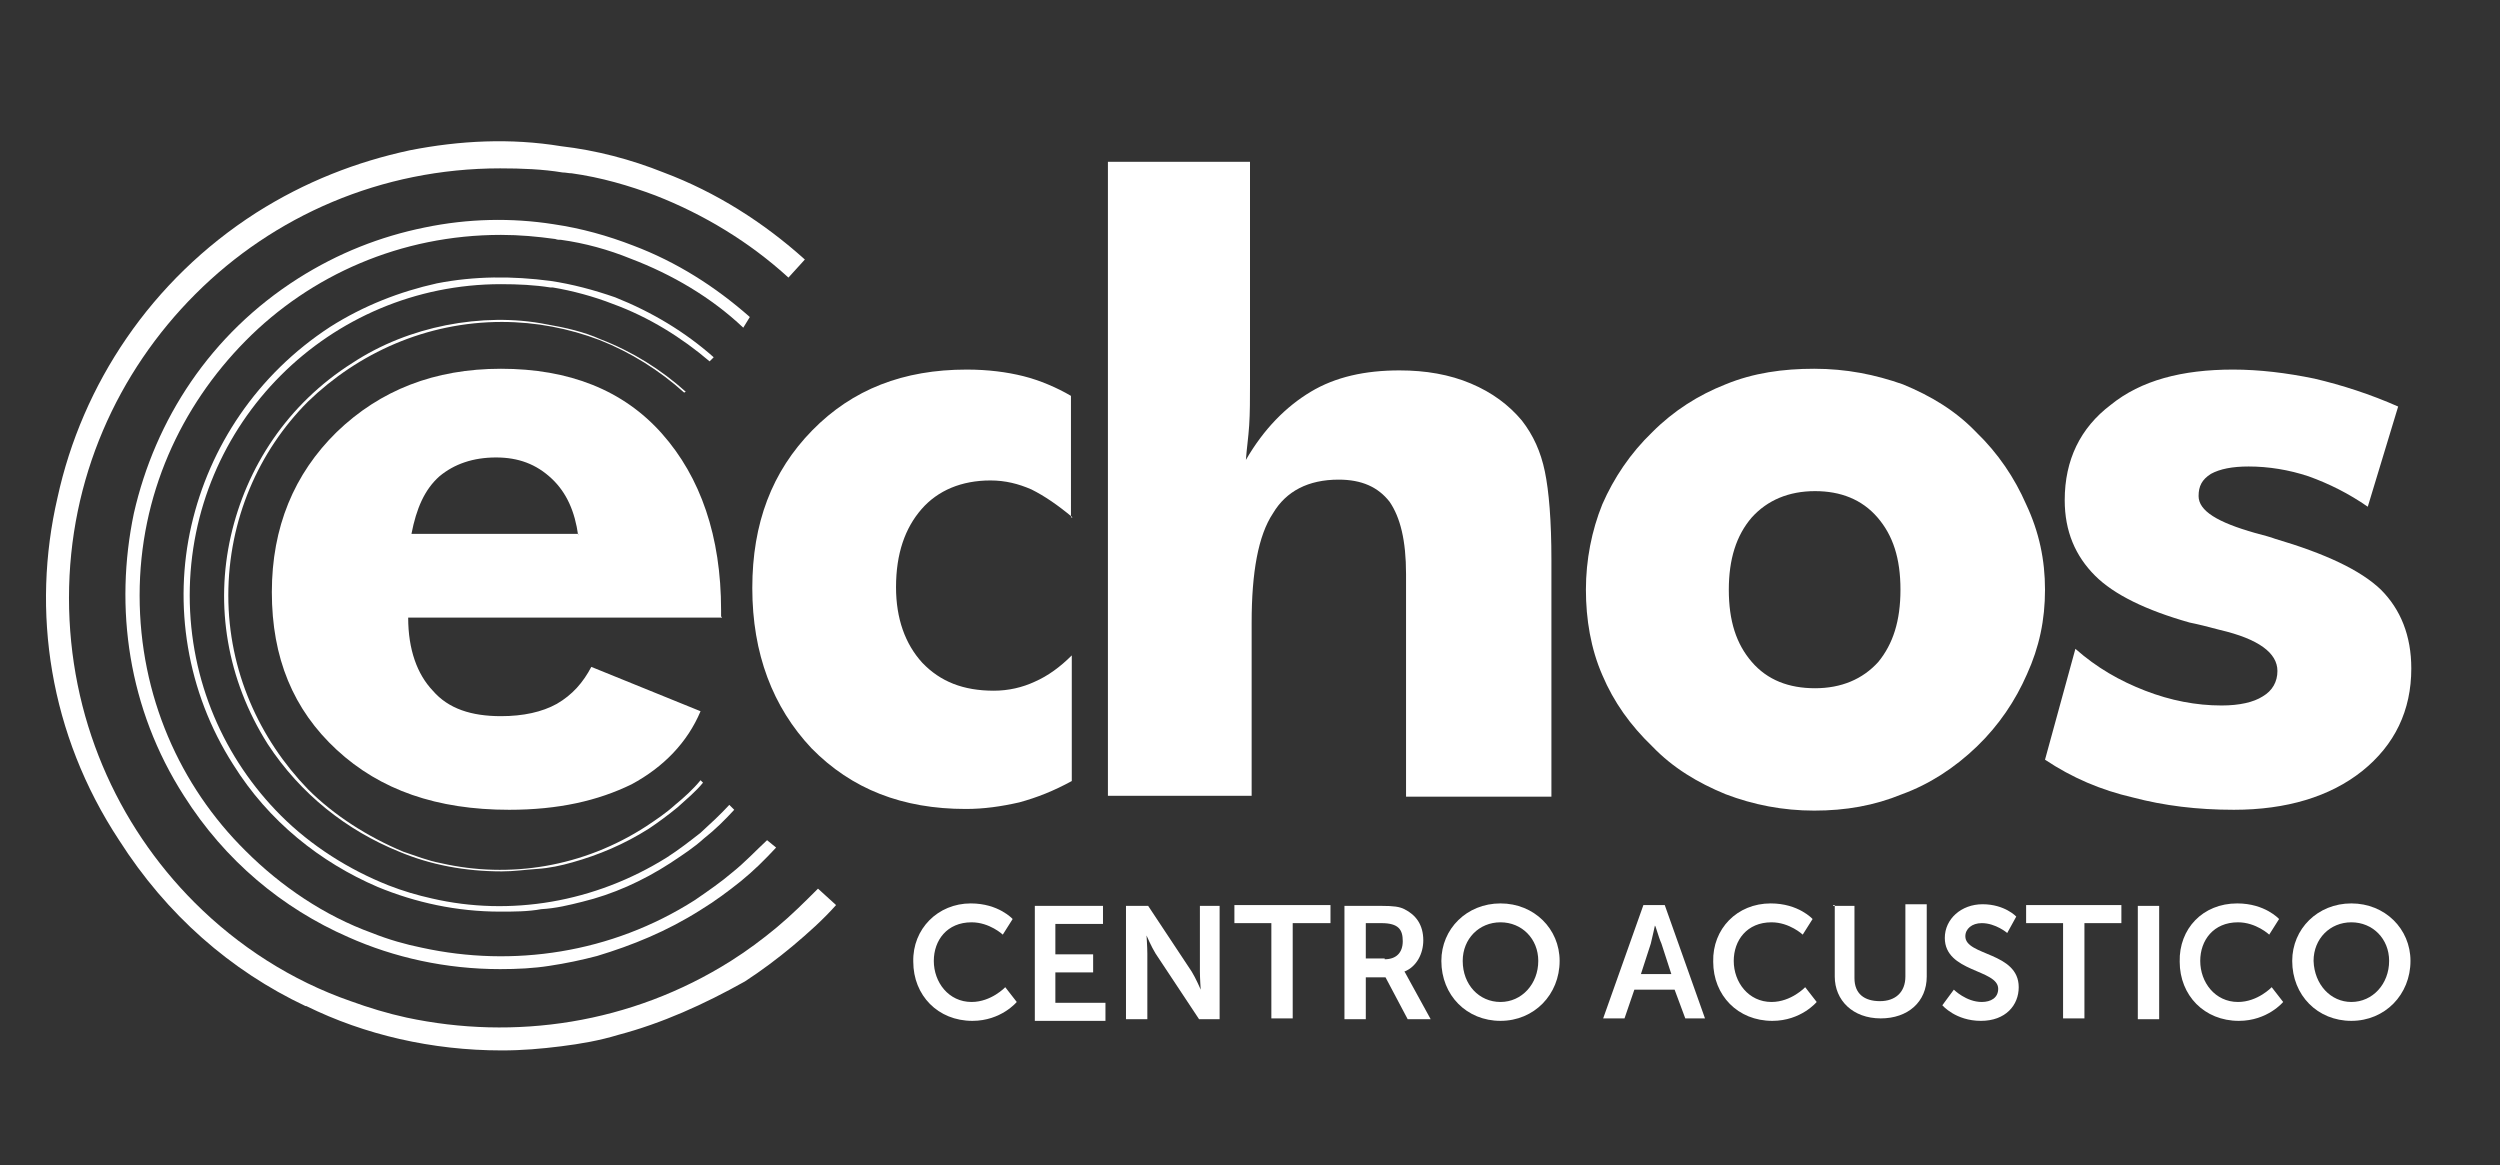
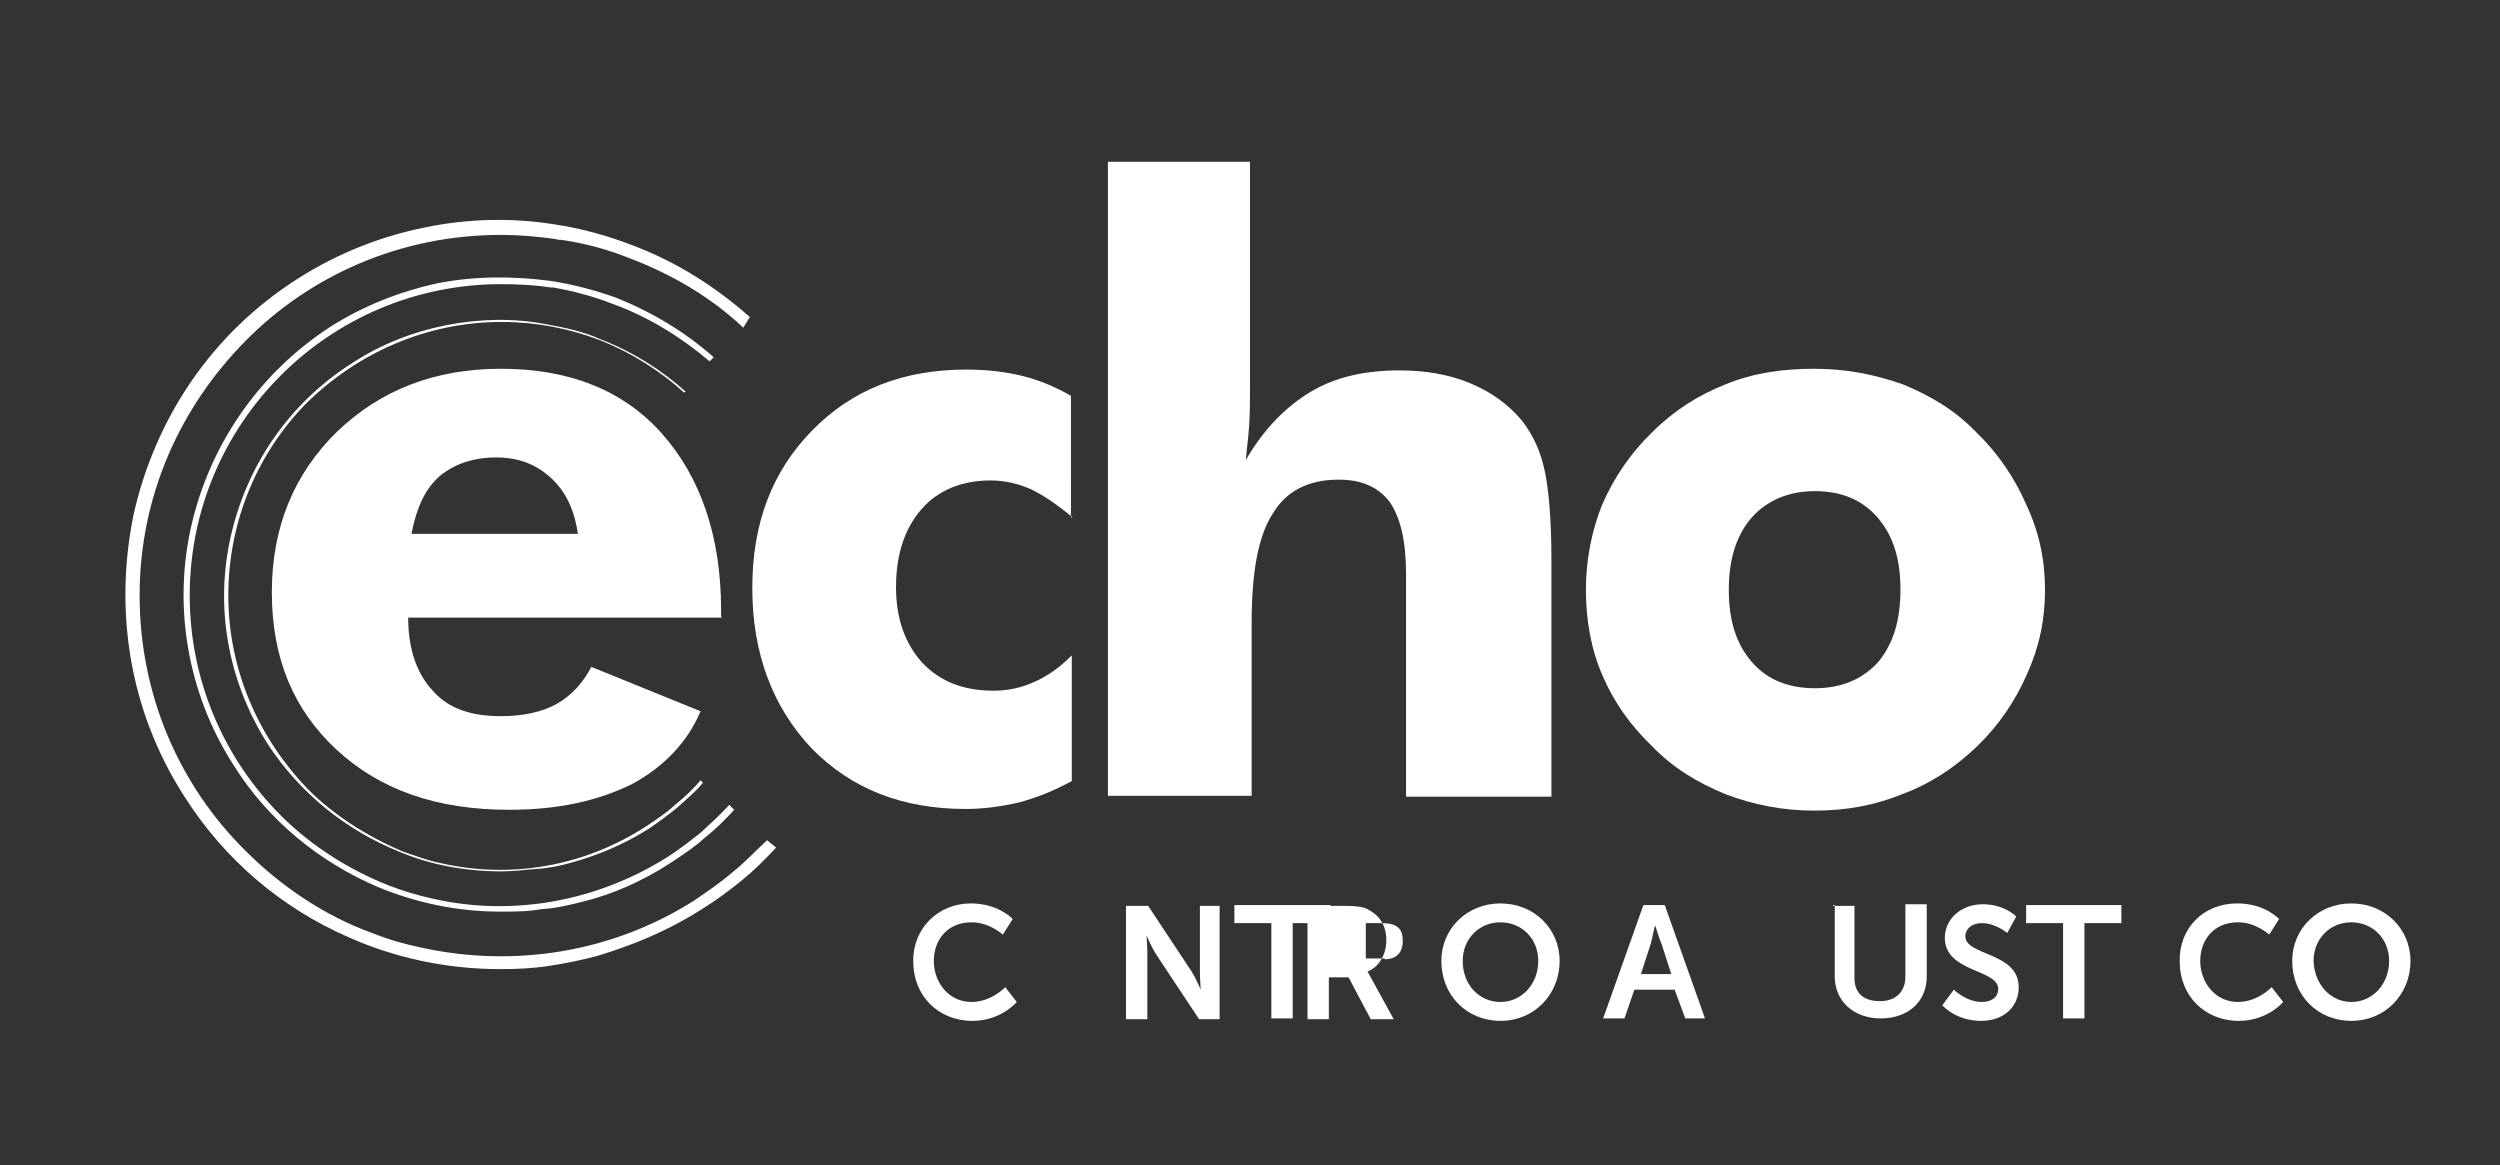
<svg xmlns="http://www.w3.org/2000/svg" version="1.1" id="Livello_1" x="0px" y="0px" viewBox="0 0 304.4 141.9" style="enable-background:new 0 0 304.4 141.9;" xml:space="preserve">
  <rect x="0" y="0" width="304.4" height="141.9" fill="#333333" stroke="none" />
  <style type="text/css">
	.st0{fill:#FFFFFF;}
	.st1{fill-rule:evenodd;clip-rule:evenodd;fill:#FFFFFF;}
</style>
  <g>
    <g>
      <g>
        <g>
          <path class="st0" d="M118.2,110c3.4,0,5.1,1.9,5.1,1.9l-1.2,1.9c0,0-1.6-1.5-3.8-1.5c-3,0-4.6,2.2-4.6,4.7c0,2.6,1.8,5,4.6,5      c2.4,0,4.1-1.8,4.1-1.8l1.4,1.8c0,0-1.9,2.3-5.4,2.3c-4.2,0-7.2-3.1-7.2-7.2C111.1,113.1,114.2,110,118.2,110z" />
-           <path class="st0" d="M126,110.3h8.3v2.2h-5.8v3.7h4.6v2.2h-4.6v3.7h6.1v2.2H126C126,124.1,126,110.3,126,110.3z" />
          <path class="st0" d="M137.2,110.3h2.6l5.3,8c0.5,0.8,1.1,2.2,1.1,2.2l0,0c0,0-0.1-1.4-0.1-2.2v-8h2.4v13.8H146l-5.3-8      c-0.5-0.8-1.1-2.2-1.1-2.2l0,0c0,0,0.1,1.4,0.1,2.2v8h-2.6V110.3z" />
          <path class="st0" d="M154.9,112.4h-4.6v-2.2H162v2.2h-4.6v11.6h-2.6v-11.6H154.9z" />
-           <path class="st0" d="M163.7,110.3h4.5c1.5,0,2.2,0.1,2.8,0.4c1.4,0.7,2.3,1.9,2.3,3.8c0,1.6-0.8,3.2-2.3,3.8l0,0      c0,0,0.1,0.1,0.4,0.7l2.8,5.1h-2.8l-2.7-5.1h-2.4v5.1h-2.6V110.3z M168.6,116.8c1.4,0,2.2-0.8,2.2-2.2s-0.5-2.2-2.6-2.2h-1.9      v4.3H168.6z" />
+           <path class="st0" d="M163.7,110.3c1.5,0,2.2,0.1,2.8,0.4c1.4,0.7,2.3,1.9,2.3,3.8c0,1.6-0.8,3.2-2.3,3.8l0,0      c0,0,0.1,0.1,0.4,0.7l2.8,5.1h-2.8l-2.7-5.1h-2.4v5.1h-2.6V110.3z M168.6,116.8c1.4,0,2.2-0.8,2.2-2.2s-0.5-2.2-2.6-2.2h-1.9      v4.3H168.6z" />
          <path class="st0" d="M182.7,110c4.1,0,7.2,3.1,7.2,7c0,4.1-3.1,7.3-7.2,7.3s-7.2-3.1-7.2-7.3C175.5,113.1,178.6,110,182.7,110z       M182.7,122c2.6,0,4.6-2.2,4.6-5c0-2.7-2-4.7-4.6-4.7s-4.6,2-4.6,4.7C178.1,119.9,180.1,122,182.7,122z" />
          <path class="st0" d="M203.9,120.5h-4.9l-1.2,3.5h-2.6l4.9-13.8h2.6l4.9,13.8h-2.4L203.9,120.5z M201.5,112.7      c0,0-0.3,1.4-0.5,2.2l-1.2,3.7h3.7l-1.2-3.7C201.9,114,201.6,112.7,201.5,112.7L201.5,112.7z" />
-           <path class="st0" d="M215.6,110c3.4,0,5.1,1.9,5.1,1.9l-1.2,1.9c0,0-1.6-1.5-3.8-1.5c-3,0-4.6,2.2-4.6,4.7c0,2.6,1.8,5,4.6,5      c2.4,0,4.1-1.8,4.1-1.8l1.4,1.8c0,0-1.9,2.3-5.4,2.3c-4.2,0-7.2-3.1-7.2-7.2C208.5,113.1,211.5,110,215.6,110z" />
          <path class="st0" d="M223.2,110.3h2.6v8.8c0,1.9,1.2,2.8,3.1,2.8s3.1-1.1,3.1-3v-8.8h2.6v8.8c0,3.1-2.3,5.1-5.6,5.1      c-3.4,0-5.6-2.2-5.6-5.1v-8.7H223.2z" />
          <path class="st0" d="M237.9,120.5c0,0,1.5,1.5,3.4,1.5c1.1,0,2-0.5,2-1.6c0-2.4-6.5-2-6.5-6.2c0-2.3,2-4.1,4.6-4.1      c2.7,0,4.1,1.5,4.1,1.5l-1.1,2c0,0-1.4-1.2-3.1-1.2c-1.2,0-2,0.7-2,1.6c0,2.4,6.5,1.9,6.5,6.2c0,2.2-1.6,4.1-4.6,4.1      c-3.1,0-4.7-1.9-4.7-1.9L237.9,120.5z" />
          <path class="st0" d="M251.3,112.4h-4.6v-2.2h11.6v2.2h-4.5v11.6h-2.6V112.4z" />
-           <path class="st0" d="M260.3,110.3h2.6v13.8h-2.6V110.3z" />
          <path class="st0" d="M272.4,110c3.4,0,5.1,1.9,5.1,1.9l-1.2,1.9c0,0-1.6-1.5-3.8-1.5c-3,0-4.6,2.2-4.6,4.7c0,2.6,1.8,5,4.6,5      c2.4,0,4.1-1.8,4.1-1.8l1.4,1.8c0,0-1.9,2.3-5.4,2.3c-4.2,0-7.2-3.1-7.2-7.2C265.3,113.1,268.2,110,272.4,110z" />
          <path class="st0" d="M286.3,110c4.1,0,7.2,3.1,7.2,7c0,4.1-3.1,7.3-7.2,7.3c-4.1,0-7.2-3.1-7.2-7.3      C279.1,113.1,282.2,110,286.3,110z M286.3,122c2.6,0,4.6-2.2,4.6-5c0-2.7-2-4.7-4.6-4.7c-2.6,0-4.6,2-4.6,4.7      C281.8,119.9,283.8,122,286.3,122z" />
        </g>
      </g>
      <g>
        <g>
          <g>
-             <path class="st0" d="M249,92.5l3.7-13.5c2.6,2.3,5.4,3.9,8.5,5.1c3.1,1.2,6.2,1.8,9.3,1.8c2.2,0,3.9-0.4,5-1.1       c1.2-0.7,1.8-1.8,1.8-3.1c0-2.2-2.3-3.9-7-5c-1.5-0.4-2.7-0.7-3.7-0.9c-5.3-1.5-9.2-3.4-11.5-5.7c-2.4-2.4-3.7-5.4-3.7-9.2       c0-4.9,1.9-8.8,5.6-11.6c3.7-3,8.7-4.3,14.9-4.3c3.2,0,6.5,0.4,9.9,1.1c3.4,0.8,6.8,1.9,10.2,3.4l-3.7,12.2       c-2.3-1.6-4.7-2.8-7.2-3.7c-2.4-0.8-4.9-1.2-7.3-1.2c-2,0-3.5,0.3-4.6,0.9c-1.1,0.7-1.5,1.5-1.5,2.7c0,1.8,2.3,3.2,6.9,4.5       c1.1,0.3,1.9,0.5,2.4,0.7c6.1,1.8,10.4,3.8,12.9,6.2c2.4,2.4,3.7,5.6,3.7,9.6c0,5.1-2,9.3-6,12.5c-3.9,3.1-9.2,4.7-15.6,4.7       c-4.5,0-8.5-0.5-12.3-1.5C255.8,96.2,252.3,94.7,249,92.5" />
            <path class="st0" d="M231.4,71.8c0-3.8-0.9-6.6-2.8-8.8c-1.9-2.2-4.5-3.2-7.6-3.2c-3.2,0-5.8,1.1-7.7,3.2       c-1.9,2.2-2.8,5.1-2.8,8.8c0,3.8,0.9,6.6,2.8,8.8s4.5,3.2,7.7,3.2s5.8-1.1,7.7-3.2C230.5,78.4,231.4,75.6,231.4,71.8 M249,71.8       c0,3.7-0.7,7-2.2,10.3c-1.4,3.2-3.4,6.2-6.1,8.8c-2.7,2.6-5.8,4.6-9.1,5.8c-3.4,1.4-6.9,2-10.7,2c-3.8,0-7.4-0.7-10.8-2       c-3.4-1.4-6.4-3.2-8.9-5.8c-2.7-2.6-4.7-5.4-6.1-8.7c-1.4-3.2-2-6.8-2-10.4s0.7-7.2,2-10.4c1.4-3.2,3.4-6.2,6.1-8.8       c2.6-2.6,5.6-4.5,8.9-5.8c3.4-1.4,7-1.9,10.8-1.9c3.9,0,7.4,0.7,10.8,1.9c3.4,1.4,6.4,3.2,8.9,5.8c2.7,2.6,4.7,5.6,6.1,8.8       C248.3,64.8,249,68.2,249,71.8z" />
            <path class="st0" d="M134.9,96.7v-77h17.3v27.1c0,1.8,0,3.5-0.1,5c-0.1,1.5-0.3,2.8-0.4,4.2c2.2-3.8,4.9-6.5,7.9-8.3       c3-1.8,6.6-2.6,10.8-2.6c3.2,0,6.1,0.5,8.7,1.6s4.6,2.6,6.2,4.5c1.4,1.8,2.3,3.8,2.8,6.2c0.5,2.4,0.8,6,0.8,10.8V97h-17.7V69.9       c0-4.1-0.7-6.9-2-8.8c-1.4-1.8-3.4-2.7-6.2-2.7c-3.7,0-6.4,1.4-8,4.1c-1.8,2.7-2.6,7.2-2.6,13.3v21.1h-17.5V96.7z" />
            <path class="st0" d="M130.6,63c-1.8-1.5-3.4-2.6-5-3.4c-1.6-0.7-3.2-1.1-5-1.1c-3.5,0-6.4,1.2-8.4,3.5c-2,2.3-3.1,5.4-3.1,9.5       c0,3.8,1.1,6.9,3.2,9.2c2.2,2.3,5,3.4,8.7,3.4c1.8,0,3.5-0.4,5-1.1c1.6-0.7,3.1-1.8,4.5-3.2v15.3c-2.2,1.2-4.2,2-6.4,2.6       c-2.2,0.5-4.3,0.8-6.5,0.8c-7.7,0-13.9-2.4-18.8-7.4c-4.7-5-7.2-11.5-7.2-19.5c0-7.9,2.4-14.2,7.3-19.2s11.1-7.4,18.8-7.4       c2.6,0,4.9,0.3,6.9,0.8c2,0.5,4.1,1.4,5.8,2.4V63H130.6z" />
-             <path class="st0" d="M75.3,126c-2.3,0.7-4.6,1.1-7,1.4s-4.7,0.5-7.2,0.5c-8.5,0-16.7-1.9-23.8-5.4c0,0,0,0-0.1,0l0,0       c-9.1-4.3-16.9-11.1-22.7-20.2C6,89.4,3.8,74.4,7,60.6c3-13.8,11.4-26.5,24.2-34.7c6-3.8,12.2-6.2,18.7-7.6       c6.1-1.2,12.3-1.5,18.4-0.5c4.3,0.5,8.5,1.6,12.5,3.2c6.4,2.4,12.2,6.1,17.2,10.6l-2,2.2c-4.7-4.3-10.3-7.7-16.2-10       c-3.2-1.2-6.6-2.2-10.2-2.7l0,0c-0.4,0-0.7-0.1-1.1-0.1c-2.4-0.4-5-0.5-7.6-0.5c-14.5,0-27.6,5.8-37.1,15.3S8.4,58.3,8.4,72.8       s5.8,27.6,15.3,37.1c5.3,5.3,11.8,9.5,19,12c2.2,0.8,4.5,1.5,6.8,2c13.1,2.8,27.3,0.8,39.5-6.9c1.9-1.2,3.8-2.6,5.6-4.1       c1.8-1.5,3.4-3.1,5-4.7l2.2,2c-1.6,1.8-3.4,3.4-5.3,5c-1.8,1.5-3.8,3-5.8,4.3C85.7,122.3,80.6,124.6,75.3,126L75.3,126z" />
            <path class="st0" d="M90.5,39.9c-3.9-3.7-8.7-6.5-13.7-8.4c-2.7-1.1-5.6-1.9-8.5-2.3l0,0c-0.3,0-0.4,0-0.7-0.1       c-2.2-0.3-4.3-0.5-6.6-0.5c-12.2,0-23.2,4.9-31.1,12.9S17,60.3,17,72.5s4.9,23.2,12.9,31.1c4.3,4.3,9.6,7.9,15.4,10       c2,0.8,4.1,1.4,6.1,1.8c11,2.4,23,0.7,33.2-5.8c1.6-1.1,3.2-2.2,4.6-3.4c1.5-1.2,2.8-2.6,4.2-3.9l1.1,0.9       c-1.4,1.5-2.7,2.8-4.3,4.1c-1.5,1.2-3.1,2.4-4.9,3.5c-4.1,2.6-8.3,4.3-12.6,5.6l0,0c-1.9,0.5-3.8,0.9-5.8,1.2       c-1.9,0.3-3.9,0.4-6,0.4c-6.6,0-12.9-1.4-18.5-3.9c-8-3.5-15-9.3-20-17.2c-6.8-10.6-8.5-22.9-6.1-34.4       c2.6-11.4,9.3-21.8,20-28.6c4.9-3.1,10-5.1,15.4-6.2c5.3-1.1,10.6-1.2,15.7-0.4c3.4,0.5,6.6,1.4,9.7,2.6c5.3,2,10,5,14.2,8.7       L90.5,39.9z" />
            <path class="st0" d="M83.3,47.8c-3-2.7-6.5-4.9-10.3-6.4c-3.7-1.4-7.7-2.2-11.9-2.2c-9.2,0-17.5,3.8-23.6,9.7       c-6,6-9.7,14.4-9.7,23.6l0,0l0,0l0,0c0,9.2,3.8,17.5,9.7,23.6c3.2,3.2,7.3,5.8,11.6,7.6c1.5,0.5,3,1.1,4.6,1.4       c8.3,1.9,17.3,0.5,25-4.5c1.2-0.8,2.4-1.6,3.5-2.6c1.1-0.9,2.2-1.9,3.1-3l0.3,0.3c-0.9,1.1-2,2-3.1,3c-1.1,0.9-2.3,1.8-3.5,2.6       c-3,1.9-6.1,3.2-9.3,4.1l0,0c-1.4,0.4-2.8,0.7-4.3,0.8c-1.5,0.1-2.8,0.3-4.3,0.3c-4.5,0-8.7-0.8-12.5-2.4       c-6.4-2.6-12-7-16-13.1c-5-7.9-6.4-16.9-4.5-25.3c1.9-8.4,6.9-16.1,14.8-21.1c3.5-2.3,7.4-3.8,11.4-4.6       c4.1-0.8,8.3-0.9,12.3-0.1l0,0c2.3,0.4,4.5,0.9,6.5,1.8c3.9,1.5,7.4,3.7,10.4,6.4L83.3,47.8z" />
            <path class="st0" d="M89.4,98.6c-1.1,1.2-2.3,2.4-3.7,3.5c-1.2,1.1-2.6,2-4.1,3l0,0l0,0c-3.4,2.2-7,3.8-10.7,4.7l0,0       c-1.6,0.4-3.2,0.8-5,0.9c-1.6,0.3-3.4,0.3-5,0.3c-5.3,0-10.3-1.1-14.9-3c-7-3-13.3-8-17.6-14.9l0,0l0,0       c-5.7-8.9-7.3-19.5-5.1-29.1s8-18.4,16.9-24.2c4.1-2.6,8.5-4.3,13-5.3c4.6-0.9,9.2-0.9,13.8-0.3c2.7,0.4,5.3,1.1,7.9,2       c4.5,1.8,8.5,4.2,12,7.3l-0.5,0.5C83,41.1,79,38.6,74.6,37c-2.3-0.9-4.9-1.6-7.3-2l0,0c-0.1,0-0.1,0-0.3,0       c-1.9-0.3-3.9-0.4-6-0.4c-10.4,0-19.9,4.2-26.8,11.1c-6.9,6.9-11.1,16.4-11.1,26.8c0,10.4,4.2,19.9,11.1,26.8       c3.7,3.7,8.3,6.6,13.1,8.5c1.8,0.7,3.5,1.2,5.3,1.6c9.5,2.2,19.8,0.5,28.6-5l0,0c1.4-0.9,2.7-1.9,4.1-3       c1.2-1.1,2.4-2.2,3.5-3.4L89.4,98.6z" />
            <path class="st1" d="M70.4,65.2C70,62.3,69,60,67.2,58.3c-1.9-1.8-4.1-2.6-6.8-2.6c-2.8,0-5.1,0.8-6.9,2.3       c-1.8,1.6-2.8,3.9-3.4,7h20.3V65.2z M87.9,75.2H49.7c0,3.9,1.1,6.9,3,8.9c1.9,2.2,4.7,3.1,8.3,3.1c2.7,0,5-0.5,6.8-1.5       c1.9-1.1,3.2-2.6,4.2-4.5l13.3,5.4c-1.6,3.8-4.5,6.8-8.4,8.9c-4.1,2-8.9,3.1-14.9,3.1c-8.8,0-15.7-2.4-21-7.3       s-7.9-11.2-7.9-19.2c0-7.9,2.7-14.4,7.9-19.5c5.3-5.1,11.9-7.7,20-7.7c8.3,0,14.9,2.6,19.6,7.9c4.7,5.3,7.2,12.5,7.2,21.5v0.8       H87.9z" />
          </g>
        </g>
      </g>
    </g>
  </g>
</svg>